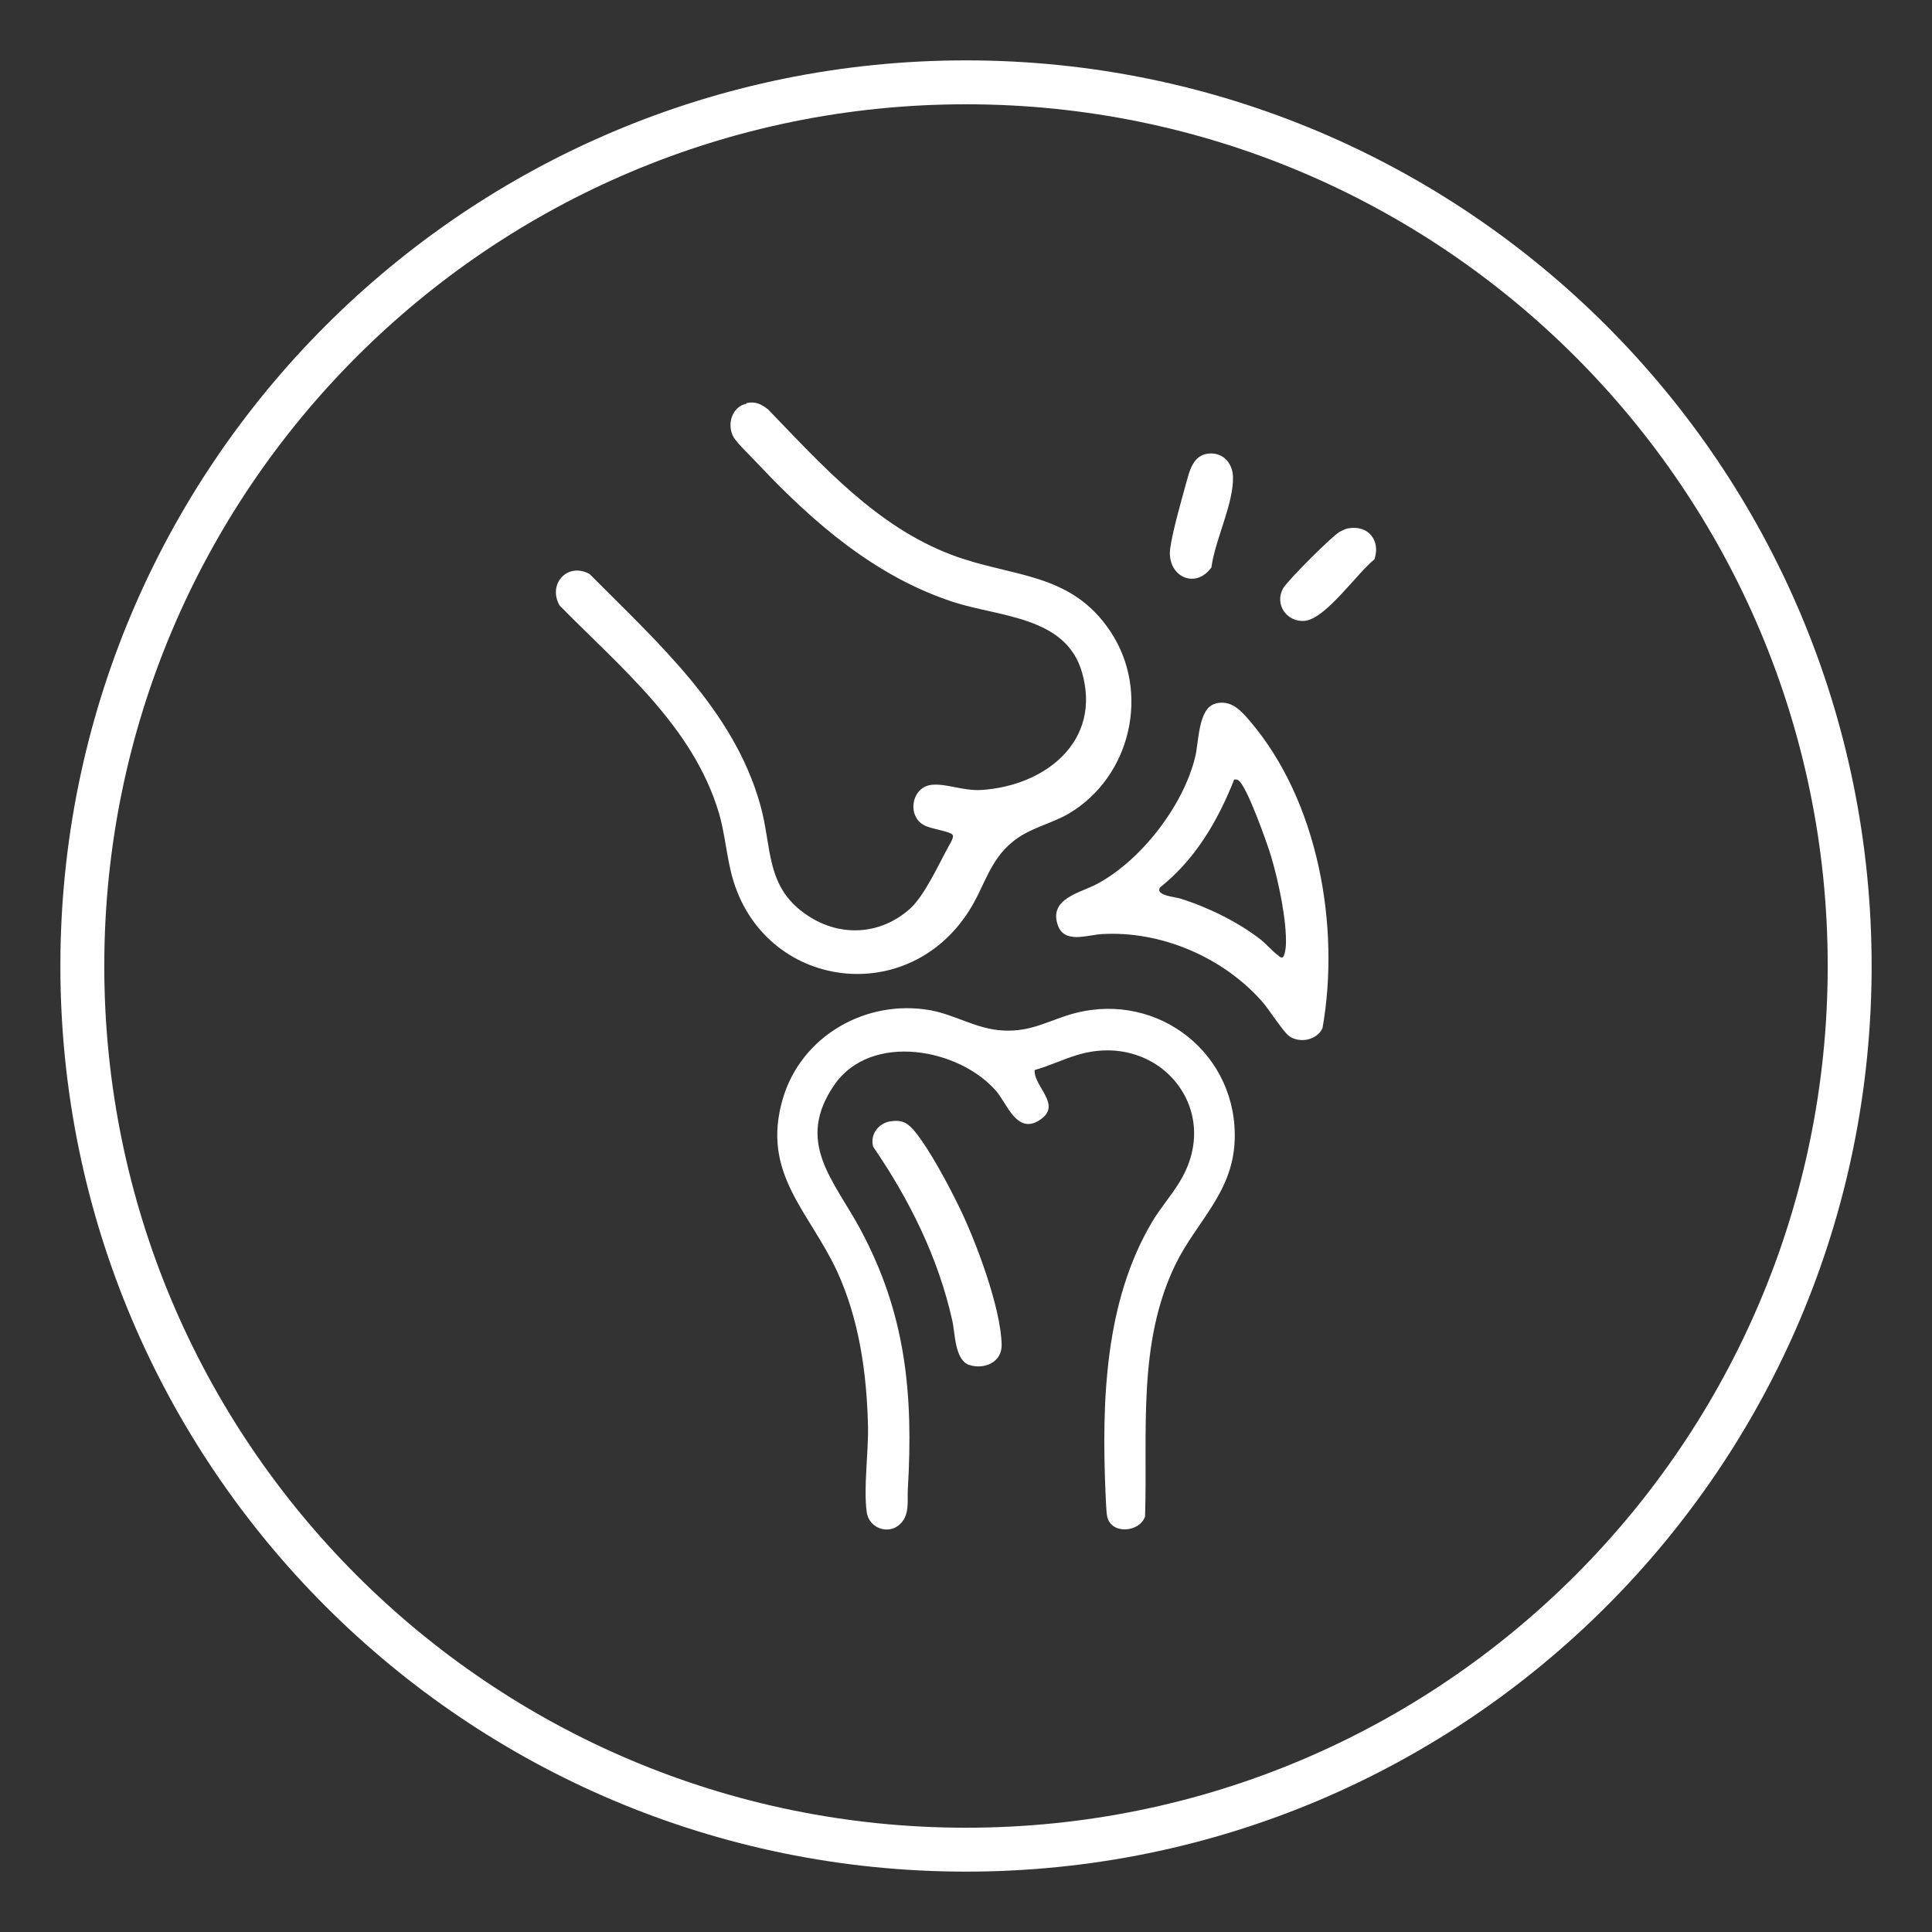
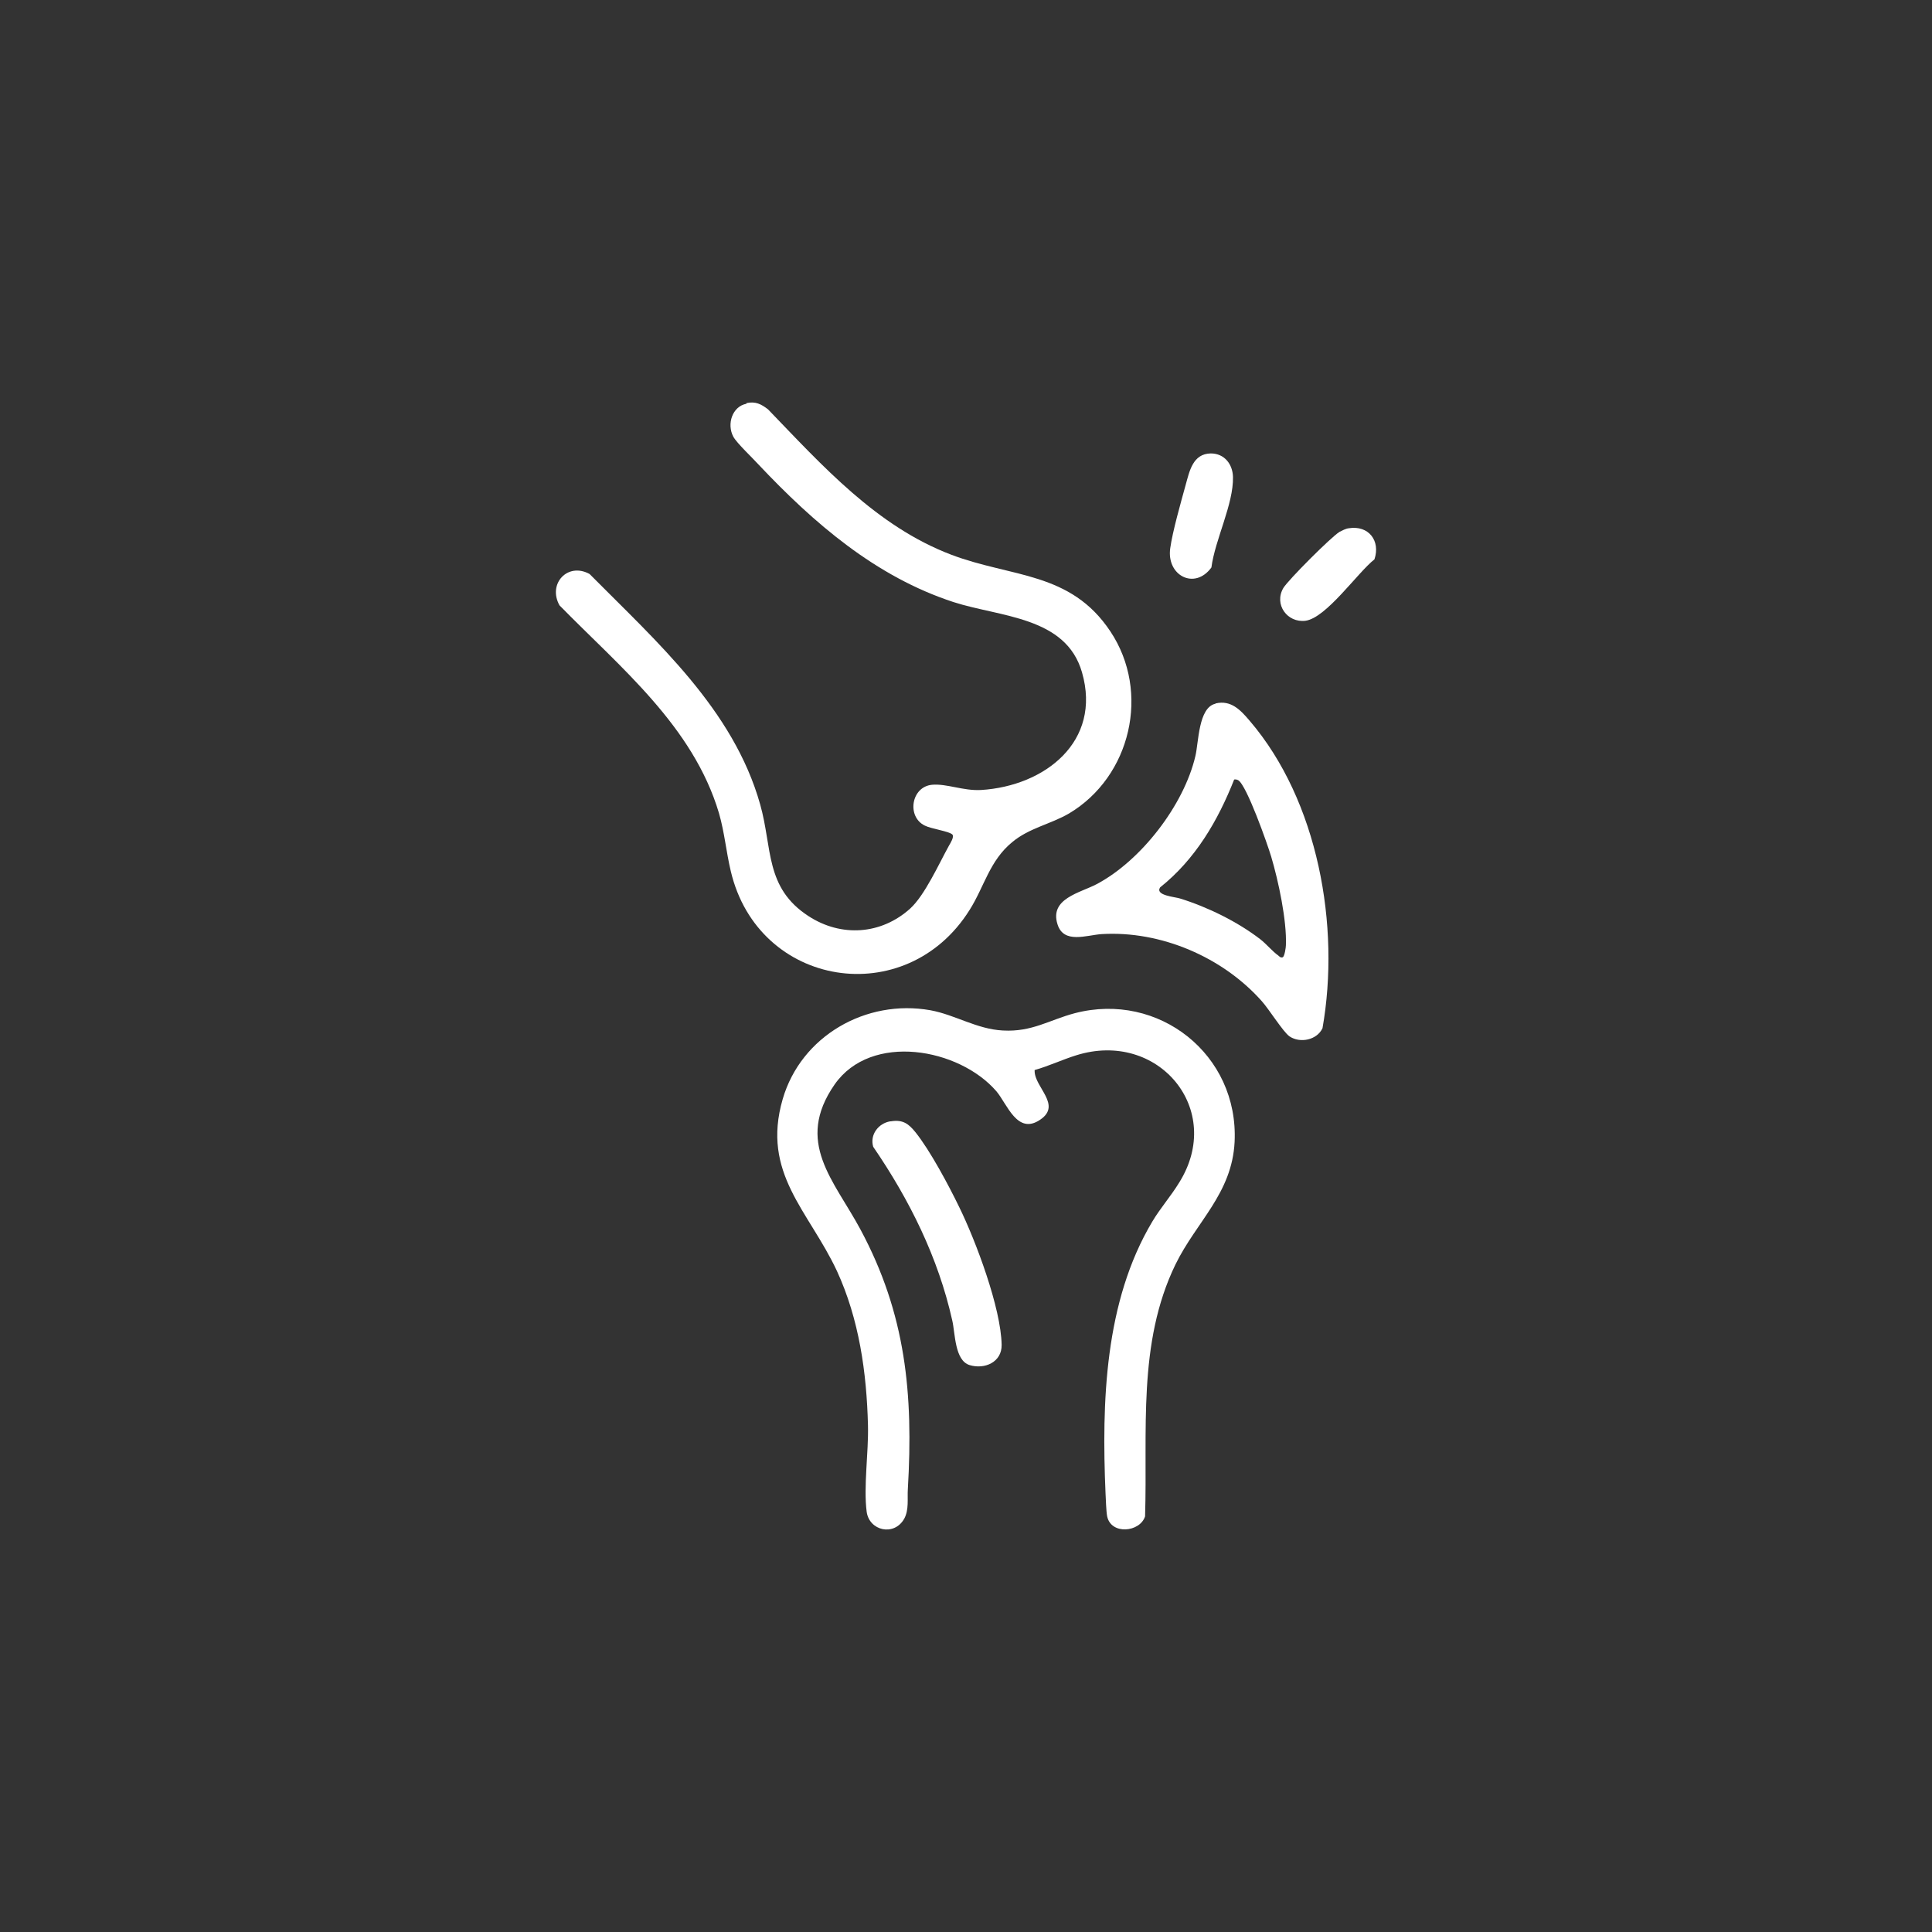
<svg xmlns="http://www.w3.org/2000/svg" width="132" height="132" viewBox="0 0 132 132" fill="none">
  <rect x="0" y="0" width="132" height="132" fill="#333333" stroke="none" />
-   <path d="M66 5.625C99.344 5.625 126.375 32.656 126.375 66C126.375 99.344 99.344 126.375 66 126.375C32.656 126.375 5.625 99.344 5.625 66C5.625 32.656 32.656 5.625 66 5.625Z" stroke="white" stroke-width="3" />
  <path d="M50.998 27.542C51.624 27.408 52.003 27.609 52.472 27.966C56.178 31.806 59.884 35.958 64.996 37.901C69.104 39.463 73.145 39.039 75.869 43.147C78.615 47.277 77.275 53.059 73.034 55.582C71.761 56.319 70.332 56.565 69.171 57.525C67.608 58.797 67.251 60.583 66.247 62.168C61.916 69.089 51.802 67.504 49.927 59.511C49.614 58.194 49.503 56.877 49.123 55.56C47.359 49.621 42.381 45.603 38.228 41.361C37.402 39.888 38.786 38.392 40.282 39.218C44.859 43.839 50.105 48.461 51.936 54.957C52.784 57.949 52.249 60.65 55.24 62.592C57.473 64.043 60.197 63.865 62.183 62.079C63.188 61.164 64.148 59.02 64.84 57.77C64.929 57.614 65.22 57.167 65.063 57.011C64.818 56.788 63.635 56.632 63.188 56.408C61.938 55.806 62.25 53.752 63.679 53.618C64.684 53.528 65.8 54.042 67.028 53.975C71.381 53.707 75.288 50.671 73.926 45.938C72.832 42.12 68.345 42.165 65.153 41.138C59.817 39.397 55.597 35.735 51.825 31.739C51.423 31.292 50.351 30.288 50.105 29.841C49.637 28.971 50.038 27.765 50.998 27.586" fill="white" />
  <path d="M70.689 73.175C70.689 74.291 72.564 75.497 71.069 76.501C69.506 77.573 68.814 75.43 68.077 74.559C65.532 71.612 59.526 70.519 57.026 74.091C54.28 78.042 56.981 80.632 58.79 84.003C61.893 89.785 62.407 95.233 62.027 101.729C61.982 102.399 62.116 103.136 61.781 103.761C61.089 104.989 59.393 104.587 59.214 103.292C58.991 101.573 59.348 99.229 59.303 97.398C59.214 93.781 58.7 90.142 57.182 86.838C55.262 82.73 52.003 80.163 53.476 75.095C54.727 70.786 59.169 68.241 63.567 69.023C65.264 69.335 66.738 70.317 68.524 70.407C70.511 70.518 71.671 69.692 73.435 69.224C79.173 67.728 84.642 72.059 84.352 78.02C84.174 81.547 81.74 83.467 80.311 86.392C77.699 91.772 78.414 97.8 78.235 103.604C77.878 104.698 75.913 104.877 75.645 103.604C75.578 103.27 75.556 102.443 75.534 102.042C75.266 95.79 75.467 88.937 78.726 83.467C79.284 82.529 79.999 81.726 80.557 80.81C83.705 75.809 79.128 70.34 73.525 72.103C72.587 72.394 71.649 72.84 70.689 73.108" fill="white" />
  <path d="M84.33 53.239C83.213 56.075 81.673 58.709 79.262 60.629C78.904 61.187 80.289 61.276 80.624 61.388C82.499 61.968 84.553 62.973 86.115 64.179C86.517 64.491 86.964 65.027 87.321 65.272C87.41 65.34 87.477 65.451 87.634 65.406C87.768 65.362 87.857 64.714 87.857 64.581C87.924 62.884 87.344 60.182 86.852 58.53C86.607 57.704 85.178 53.641 84.597 53.306C84.508 53.262 84.419 53.239 84.33 53.261M83.057 48.06C84.106 47.814 84.754 48.506 85.379 49.243C90.067 54.713 91.585 63.285 90.357 70.251C89.978 71.055 88.839 71.3 88.103 70.809C87.678 70.519 86.674 68.912 86.205 68.398C83.548 65.406 79.329 63.576 75.266 63.821C74.239 63.888 72.676 64.513 72.252 63.152C71.694 61.388 73.792 61.008 74.931 60.406C77.967 58.798 80.891 55.003 81.673 51.654C81.896 50.739 81.874 48.35 83.035 48.082" fill="white" />
  <path d="M60.866 76.613C61.67 76.479 62.072 76.769 62.541 77.35C63.545 78.6 64.818 80.989 65.532 82.462C66.671 84.784 68.39 89.361 68.435 91.883C68.457 93.067 67.274 93.58 66.247 93.267C65.22 92.955 65.264 91.079 65.064 90.231C64.104 85.922 62.139 81.971 59.661 78.354C59.415 77.528 60.018 76.747 60.822 76.613" fill="white" />
  <path d="M82.723 30.98C83.66 30.98 84.218 31.716 84.241 32.587C84.285 34.44 83.013 36.873 82.767 38.771C81.629 40.334 79.686 39.329 79.954 37.454C80.111 36.315 80.691 34.284 81.004 33.145C81.272 32.185 81.495 31.002 82.723 30.98Z" fill="white" />
  <path d="M92.144 36.094C93.506 35.87 94.332 36.942 93.907 38.215C92.747 39.13 90.626 42.211 89.197 42.412C87.947 42.568 87.031 41.295 87.679 40.179C88.014 39.621 90.938 36.696 91.519 36.339C91.697 36.25 91.943 36.116 92.144 36.094Z" fill="white" />
</svg>